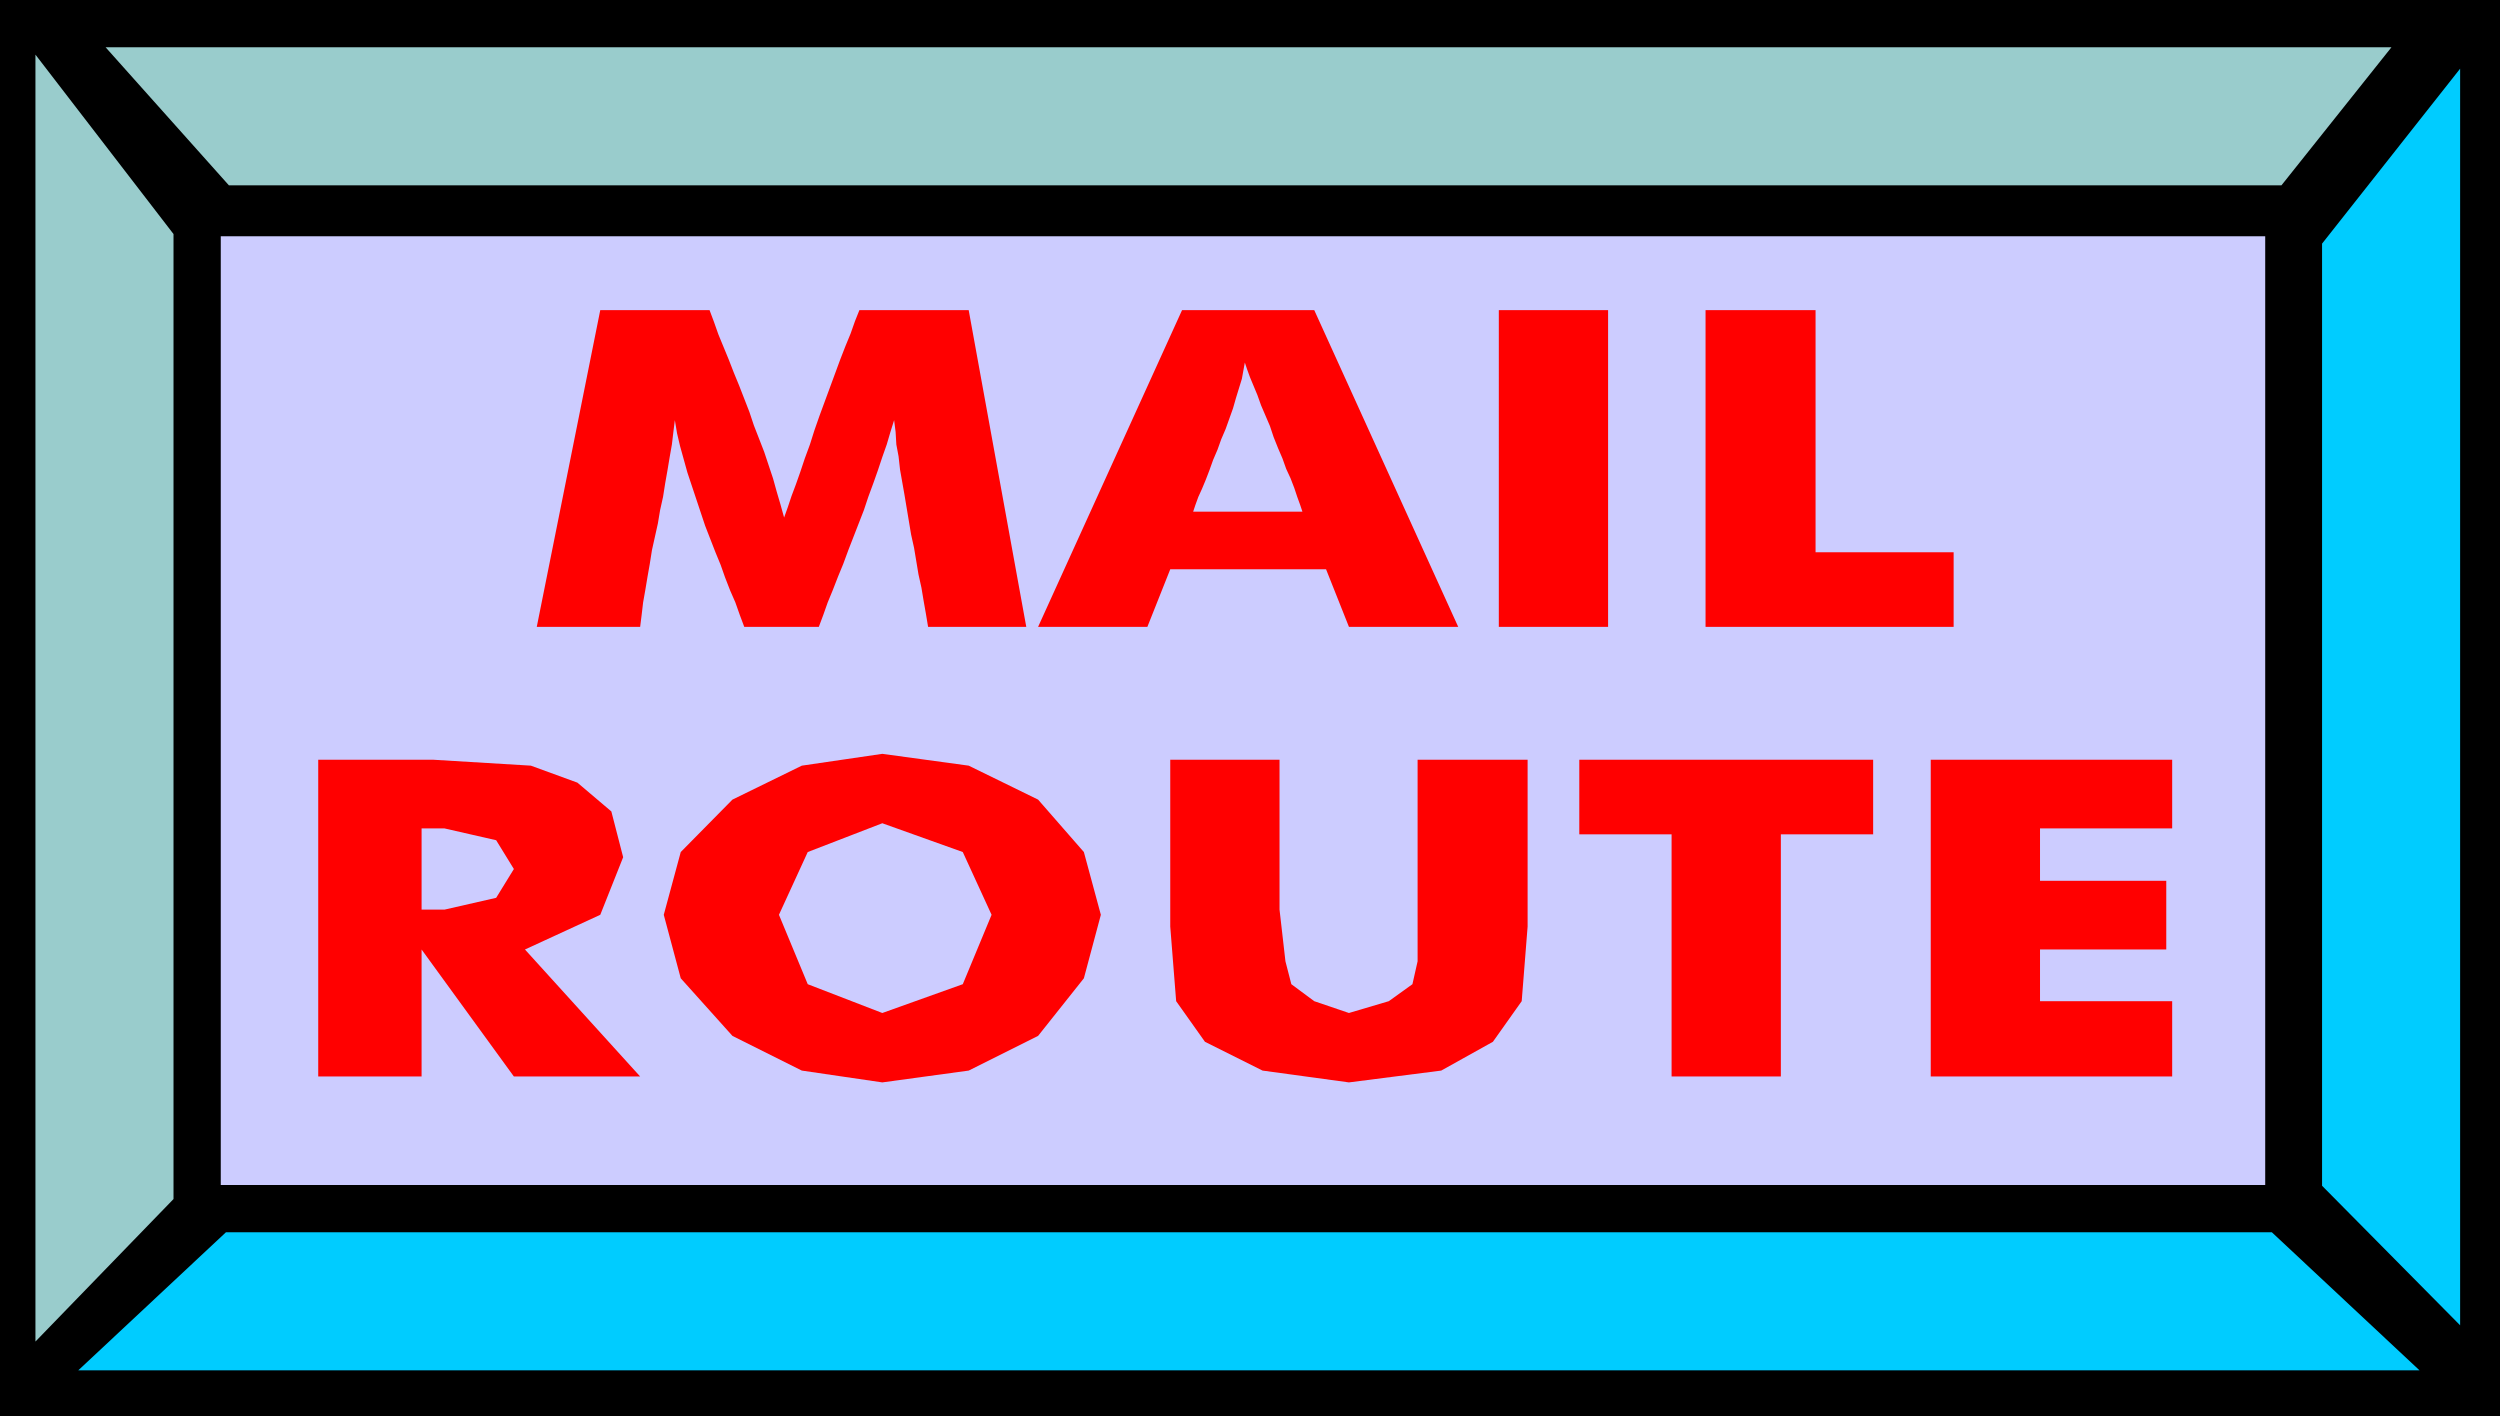
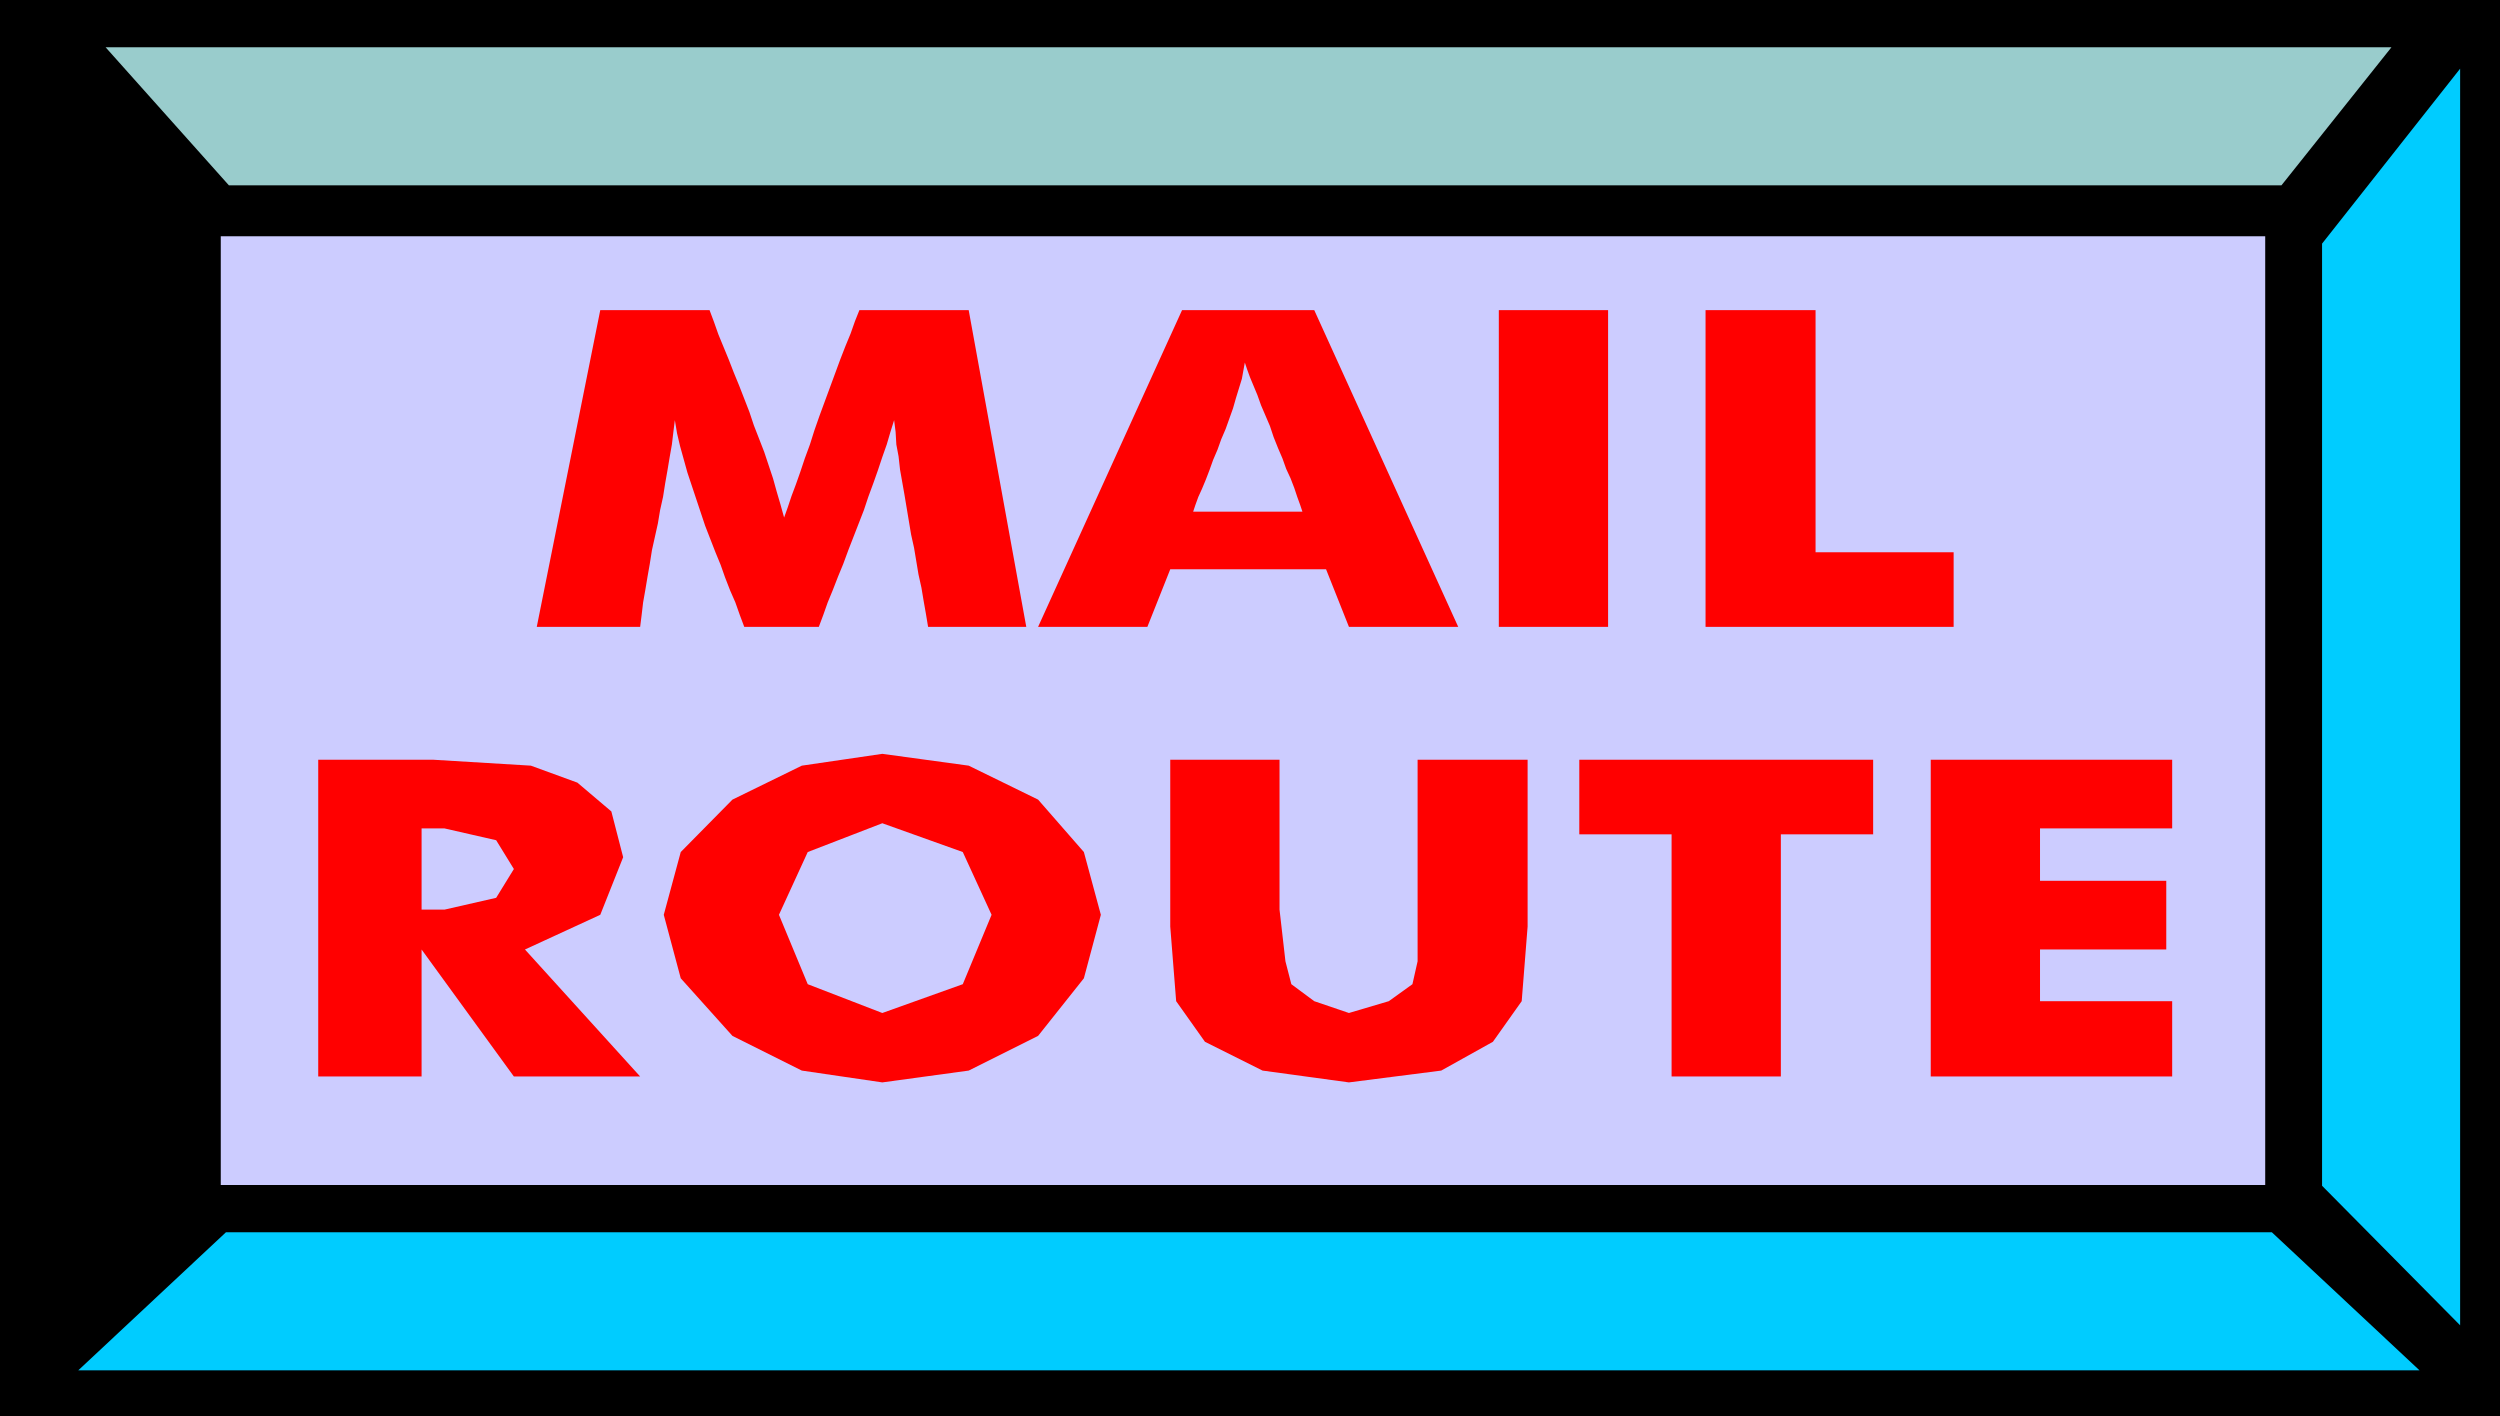
<svg xmlns="http://www.w3.org/2000/svg" width="3.386in" height="1.918in" fill-rule="evenodd" stroke-linecap="round" preserveAspectRatio="none" viewBox="0 0 3386 1918">
  <style>.pen1{stroke:none}.brush3{fill:#9cc}.brush4{fill:#0cf}</style>
  <path d="M0 0h3386v1918H0V0z" class="pen1" style="fill:#000" />
  <path d="M299 320h2769v1285H299V320z" class="pen1" style="fill:#ccf" />
  <path d="M143 64h3096l-149 187H310L143 64z" class="pen1 brush3" />
  <path d="M3277 1856H106l200-187h2771l200 187z" class="pen1 brush4" />
-   <path d="m48 74 187 243v1307L48 1817V74z" class="pen1 brush3" />
  <path d="m3332 93-187 237v1276l187 189V93z" class="pen1 brush4" />
  <path d="M1390 849h-133l-3-18-3-17-3-18-4-18-3-18-3-18-4-18-3-18-3-18-3-18-3-17-3-17-2-18-3-16-1-17-2-16-5 16-5 17-6 17-6 18-6 17-7 19-6 18-7 18-7 18-7 18-7 19-7 17-7 18-7 17-6 17-6 16h-101l-6-16-6-17-7-16-7-18-6-17-7-17-7-18-7-18-6-18-6-18-6-18-6-18-5-18-5-18-4-17-3-18-2 16-2 17-3 17-3 18-3 17-3 19-4 18-3 18-4 18-4 18-3 19-3 17-3 18-3 17-2 17-2 16H727l86-429h148l6 16 6 17 7 17 7 17 7 18 7 17 7 18 7 18 6 18 7 18 7 18 6 18 6 18 5 18 5 17 5 18 5-14 5-15 6-16 6-17 6-18 7-19 6-19 7-20 7-19 7-19 7-19 7-19 7-18 7-17 6-17 6-15h148l78 429zm226-156h148l-3-9-4-11-4-12-5-13-6-13-5-14-6-14-6-15-5-15-6-14-6-14-5-14-5-12-5-12-4-11-3-9-2 11-2 11-4 13-4 13-4 14-5 14-5 14-6 14-5 14-6 14-5 14-5 13-5 12-5 11-4 11-3 9zm-210 156 195-429h179l195 429h-148l-31-78h-211l-31 78h-148zm624 0V420h148v429h-148zm280 0V420h149v328h187v101h-336zM431 1458v-429h156l132 8 63 23 46 39 16 62-31 78-102 47 156 172H696l-125-172v172H431zm140-226h31l70-16 24-39-24-39-70-16h-31v110zm920 7-23 86-62 78-94 47-117 16-109-16-94-47-70-78-23-86 23-85 70-71 94-46 109-16 117 16 94 46 62 71 23 85zm-296 133 109-39 39-94-39-85-109-39-101 39-39 85 39 94 101 39zm390-343h148v203l8 70 8 31 31 23 47 16 54-16 32-23 7-31v-273h149v226l-8 101-39 55-70 39-125 16-117-16-78-39-39-55-8-101v-226zm679 429v-328h-125v-101h398v101h-125v328h-148zm351 0v-429h327v93h-179v71h171v93h-171v70h179v102h-327z" class="pen1" style="fill:red" />
</svg>